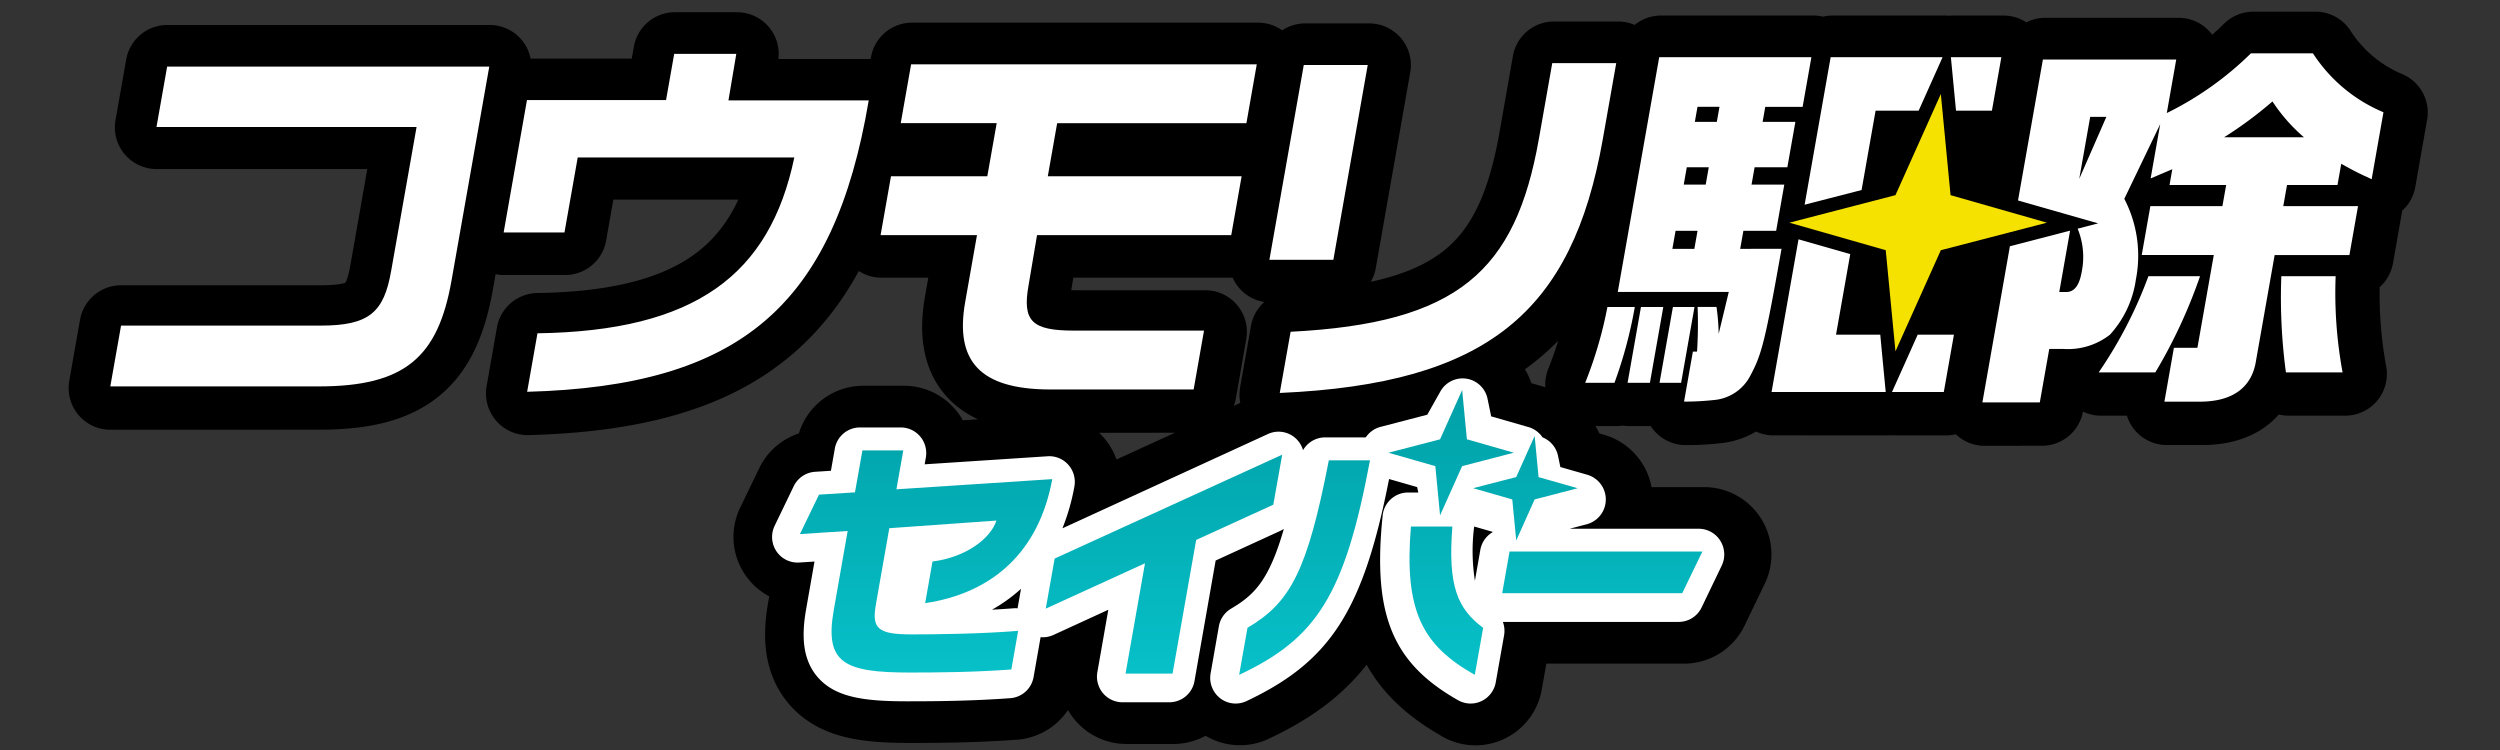
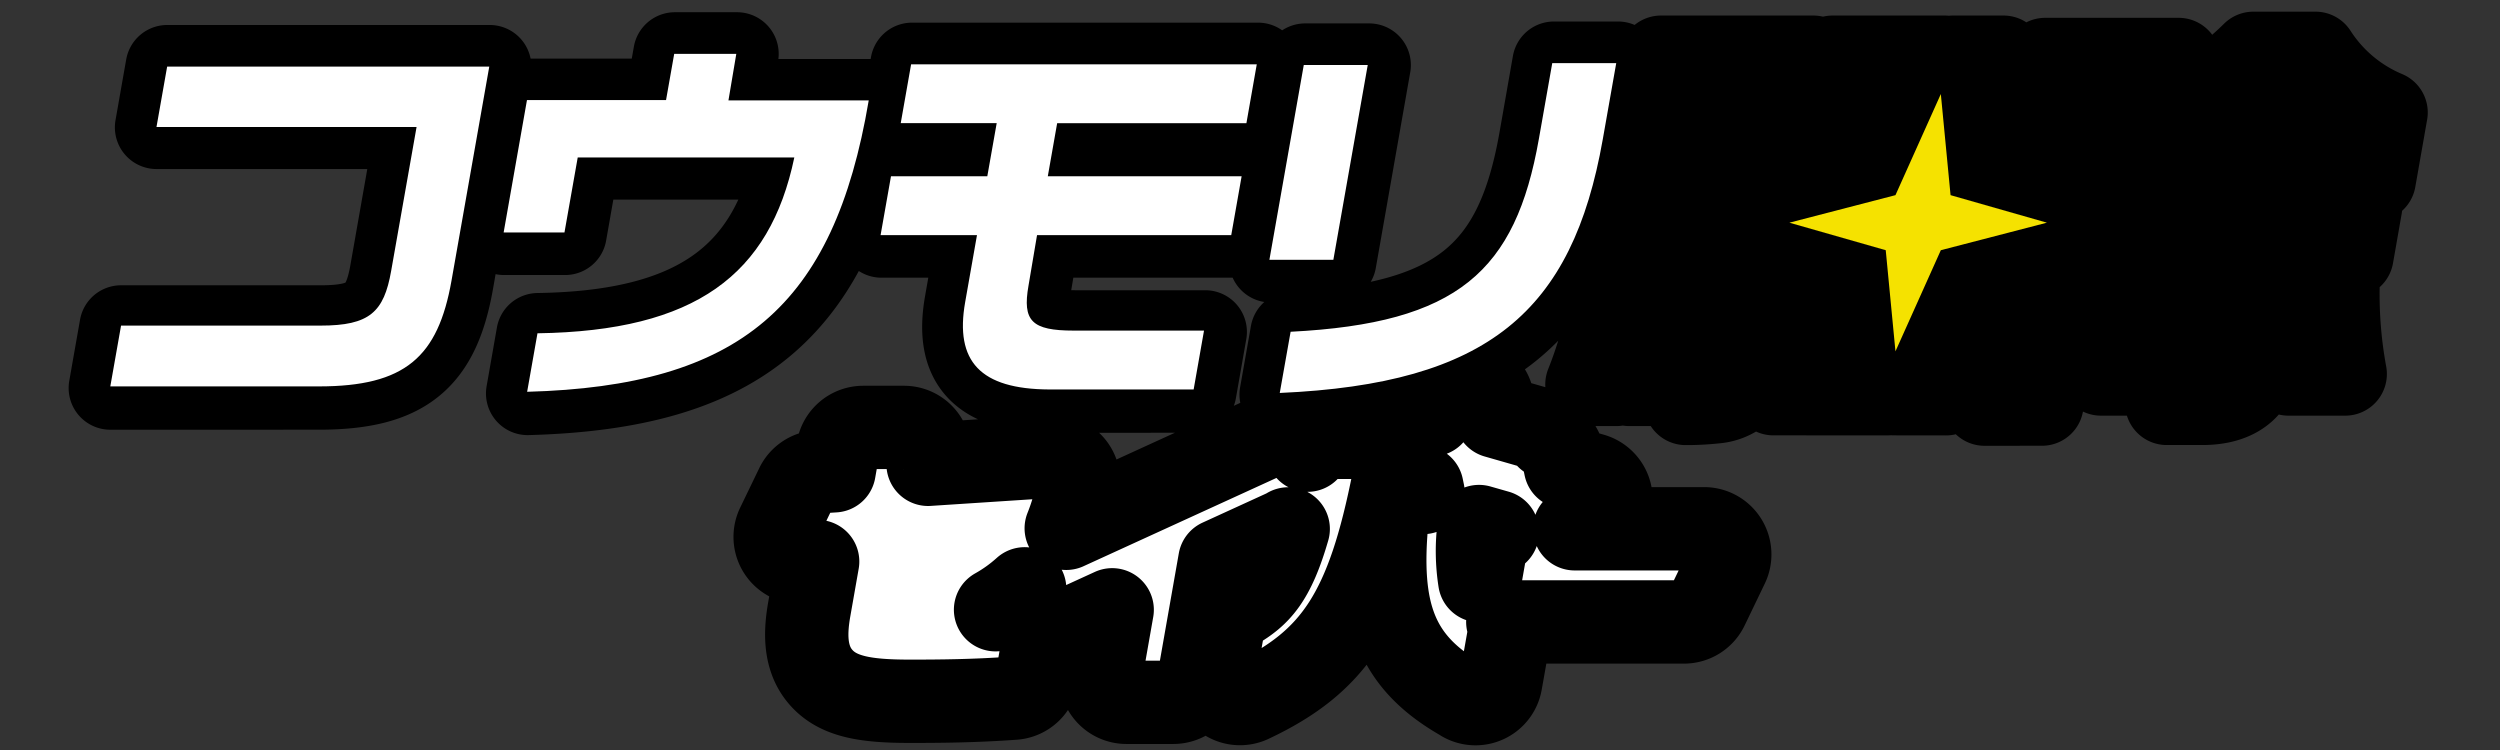
<svg xmlns="http://www.w3.org/2000/svg" width="180" height="54" viewBox="0 0 180 54">
  <rect x="0" y="0" width="180" height="54" fill="#333333" stroke="none" />
  <defs>
    <linearGradient id="linear-gradient" x1="0.5" x2="0.5" y2="1" gradientUnits="objectBoundingBox">
      <stop offset="0" stop-color="#01a0a7" />
      <stop offset="1" stop-color="#08c6ce" />
    </linearGradient>
  </defs>
  <g id="グループ_2543" data-name="グループ 2543" transform="translate(-78 -4564.539)">
    <rect id="長方形_2735" data-name="長方形 2735" width="180" height="54" transform="translate(78 4564.539)" fill="none" />
    <g id="グループ_2435" data-name="グループ 2435" transform="translate(85.942 4568.379)">
-       <rect id="長方形_2665" data-name="長方形 2665" width="10.032" height="17.556" transform="translate(130.417 4.18)" />
      <path id="合体_78" data-name="合体 78" d="M97.394,46.579c-4.758-2.688-6.184-6.17-5.449-13.3a1.845,1.845,0,0,1,1.832-1.657h.74l-.081-.388-2.027-.581c-1.868,9.5-4.251,13.144-10.292,15.99a1.839,1.839,0,0,1-1.9-.207,1.851,1.851,0,0,1-.694-1.787l.6-3.392A1.851,1.851,0,0,1,81,39.983c1.669-.981,2.734-2.016,3.809-5.741a1.7,1.7,0,0,1-.252.14l-4.67,2.137L78.358,45.2a1.845,1.845,0,0,1-1.814,1.526H73.157a1.846,1.846,0,0,1-1.813-2.17l.791-4.49-3.959,1.812a1.851,1.851,0,0,1-.932.158c0,.028-.007.056-.012.084l-.491,2.786a1.842,1.842,0,0,1-1.679,1.521c-2.811.205-5.388.225-7.456.225-3.166,0-5.244-.293-6.5-1.8-1.195-1.431-1.041-3.359-.773-4.878l.595-3.383-1.1.07a1.847,1.847,0,0,1-1.773-2.651l1.373-2.843a1.843,1.843,0,0,1,1.541-1.038l1.146-.072.28-1.594a1.844,1.844,0,0,1,1.814-1.528h2.945a1.848,1.848,0,0,1,1.812,2.17l-.086.486,8.879-.581a1.846,1.846,0,0,1,1.931,2.179,15.357,15.357,0,0,1-.863,3.009l14.841-6.791A1.84,1.84,0,0,1,86.2,28.572a1.842,1.842,0,0,1,1.593-.922h2.934A1.836,1.836,0,0,1,91.79,26.9l3.379-.88.936-1.668a1.84,1.84,0,0,1,3.407.527l.262,1.262,2.69.771a1.837,1.837,0,0,1,1.018.737,1.854,1.854,0,0,1,1.123,1.338l.165.8,1.946.558a1.85,1.85,0,0,1-.044,3.566l-1.238.321h9.327a1.848,1.848,0,0,1,1.656,2.653l-1.451,3.013a1.843,1.843,0,0,1-1.658,1.043H100.62a1.841,1.841,0,0,1,.087.964l-.6,3.392a1.839,1.839,0,0,1-2.716,1.289ZM63.738,40.06c.525-.03,1.041-.063,1.529-.1a1.791,1.791,0,0,1,.322,0c0-.028.007-.056.013-.084l.233-1.32A11.505,11.505,0,0,1,63.738,40.06ZM98.6,37.972l.39-2.219a1.847,1.847,0,0,1,.884-1.275l-.006-.03-1.321-.377A13.767,13.767,0,0,0,98.6,37.972Zm36.348-12.715,1.987-11.3,2.91-.757,1.428-.372-.78,4.439h.5c.583,0,.942-.472,1.114-1.447a5.41,5.41,0,0,0-.29-3.134L143.3,12.3l-3.432-.983-2.348-.674,1.792-10.2h9.61l-.679,3.872A23.254,23.254,0,0,0,154.3,0h4.473a11.178,11.178,0,0,0,5.083,4.261l-.852,4.844c-1.027-.472-1.179-.557-2.192-1.113l-.271,1.531H156.9l-.269,1.531h5.389l-.621,3.538h-5.389l-1.342,7.629c-.286,1.951-1.689,2.981-4.05,2.981h-2.556l.686-3.9h1.694l1.179-6.711h-5.195l.622-3.538h5.2l.268-1.531h-4.083l.2-1.141-1.564.669.691-3.928-2.589,5.4a8.96,8.96,0,0,1,.834,5.849,7.486,7.486,0,0,1-1.868,3.982,4.915,4.915,0,0,1-3.376,1.031h-1l-.681,3.87Zm6.984-16.178,1.954-4.484h-1.166ZM152.374,6.07h5.749a12.338,12.338,0,0,1-2.267-2.59A28.567,28.567,0,0,1,152.374,6.07Zm-38.3,15.512h.3a31.621,31.621,0,0,0,.04-3.231h1.361a15.263,15.263,0,0,1,.157,1.951l.729-3.038h-8L111.65.279h10.97l-.631,3.591H119.3l-.19,1.087h2.361l-.579,3.287h-2.362L118.3,9.5h2.362l-.588,3.343h-2.36l-.233,1.308h2.974c-1.156,6.572-1.424,7.631-2.213,9.106a3.259,3.259,0,0,1-2.685,1.838,19.137,19.137,0,0,1-2.128.112ZM112.6,14.146h1.583l.231-1.308H112.83Zm.818-4.651H115l.22-1.252h-1.585Zm.8-4.539H115.8l.19-1.087h-1.583ZM85.08,20.146c12.049-.615,16.21-4.374,17.9-13.953l.963-5.485h4.613l-.969,5.513C105.388,18.7,99.306,23.905,84.3,24.572Zm43.349,4.36,1.137-2.544.717-1.6h2.611l-.729,4.149Zm-8.681,0,1.944-11.047,3.729,1.068L124.4,20.357h3.188l.125,1.3.273,2.85ZM30.791,20.257c11.39-.167,16.745-4.233,18.515-12.726H33.7l-.955,5.431H28.352L30.039,3.38H40.062L40.651.04h4.473l-.565,3.368h10.11c-2.513,14.928-9.326,20.664-24.621,21.08Zm36.881,4.065C62.7,24.295,60.863,22.288,61.617,18l.849-4.846H55.524l.75-4.261h6.943l.677-3.842H56.977l.747-4.26H82.64l-.748,4.26H68.253l-.675,3.842H81.548L80.8,13.154h-14L66.187,16.8c-.45,2.563.233,3.257,3.26,3.257h9.388l-.749,4.261ZM0,24.1l.775-4.4H15.162c3.527,0,4.56-.976,5.083-3.956L22.076,5.331H3.329L4.1.959H27.317L24.6,16.441c-.975,5.541-3.348,7.657-9.57,7.657Zm111.673-.262.965-5.485h1.557l-.965,5.485Zm-2.3,0,.964-5.485h1.611l-.965,5.485Zm-3.056,0a29.9,29.9,0,0,0,1.6-5.485h1.972a31.828,31.828,0,0,1-1.464,5.485Zm50.512-.751a40.8,40.8,0,0,1-.332-6.962h3.916a31.694,31.694,0,0,0,.5,6.962Zm-13.5,0a31.545,31.545,0,0,0,3.586-6.962h3.721a37.446,37.446,0,0,1-3.224,6.962Zm-15.349-8.84-6.946-1.993,7.646-1.991,3.272-7.316.7,7.316,6.946,1.991-7.646,1.993-3.272,7.316Zm-44.427.692L86.029.846H90.64l-2.479,14.09ZM124.008.279h8.069l-1.013,2.265-.717,1.6h-3.1l-1.009,5.74-4.105,1.069Zm9.037,3.87-.124-1.3-.247-2.57h3.638l-.679,3.87Z" fill="#fff" stroke="#000" stroke-linecap="round" stroke-linejoin="round" stroke-width="6" />
      <g id="グループ_2378" data-name="グループ 2378" transform="translate(0 0.001)">
-         <path id="合体_16" data-name="合体 16" d="M32.261,23.027a1.855,1.855,0,0,1-.692-1.788l.595-3.391a1.848,1.848,0,0,1,.879-1.273c1.664-.982,2.727-2.016,3.8-5.742a1.833,1.833,0,0,1-.25.139l-4.66,2.138-1.524,8.68A1.84,1.84,0,0,1,28.6,23.316H25.223a1.833,1.833,0,0,1-1.407-.66,1.856,1.856,0,0,1-.4-1.509l.788-4.491-3.948,1.812a1.825,1.825,0,0,1-.929.159q-.005.042-.013.084L18.824,21.5a1.841,1.841,0,0,1-1.675,1.521c-2.8.205-5.373.225-7.436.225-3.158,0-5.231-.294-6.486-1.8-1.193-1.431-1.039-3.359-.772-4.879l.594-3.383-1.1.07a1.833,1.833,0,0,1-1.642-.813A1.859,1.859,0,0,1,.184,10.6L1.554,7.759A1.837,1.837,0,0,1,3.09,6.721l1.143-.073.28-1.594A1.839,1.839,0,0,1,6.321,3.528H9.26a1.833,1.833,0,0,1,1.407.66,1.856,1.856,0,0,1,.4,1.509l-.085.486,8.855-.58a1.83,1.83,0,0,1,1.491.616,1.855,1.855,0,0,1,.434,1.562,15.327,15.327,0,0,1-.861,3.01L35.7,4a1.825,1.825,0,0,1,1.886.22,1.85,1.85,0,0,1,.639.945,1.835,1.835,0,0,1,1.589-.921h2.927A1.836,1.836,0,0,1,43.8,3.488l3.371-.879L48.11.941a1.833,1.833,0,0,1,3.4.527L51.77,2.73l2.682.771a1.833,1.833,0,0,1,1.015.739,1.846,1.846,0,0,1,1.119,1.338l.166.8,1.941.557A1.851,1.851,0,0,1,58.65,10.5l-1.235.322h9.3a1.835,1.835,0,0,1,1.556.867,1.86,1.86,0,0,1,.1,1.786l-1.448,3.012a1.836,1.836,0,0,1-1.653,1.043H52.613a1.856,1.856,0,0,1,.087.965L52.1,21.881a1.846,1.846,0,0,1-1.023,1.349,1.827,1.827,0,0,1-1.686-.06c-4.745-2.688-6.167-6.169-5.434-13.3a1.84,1.84,0,0,1,1.827-1.658h.738l-.081-.389-2.022-.581c-1.863,9.5-4.239,13.143-10.265,15.989a1.826,1.826,0,0,1-1.9-.206ZM15.827,16.651c.524-.029,1.039-.063,1.526-.1a1.826,1.826,0,0,1,.32,0q.005-.042.013-.084l.232-1.32A11.365,11.365,0,0,1,15.827,16.651ZM50.6,14.565l.389-2.22a1.847,1.847,0,0,1,.882-1.275l-.006-.029-1.319-.379A13.8,13.8,0,0,0,50.6,14.565Z" transform="translate(47.652 23.407)" fill="#fff" />
        <g id="グループ_2371" data-name="グループ 2371" transform="translate(0 0)">
          <g id="グループ_2374" data-name="グループ 2374" transform="translate(0 0)">
            <path id="パス_52691" data-name="パス 52691" d="M3.325,5.313H22.051l-1.83,10.363c-.522,2.965-1.554,3.936-5.076,3.936H.774L0,23.99H15.009c6.215,0,8.585-2.106,9.558-7.621L27.286.963H4.093ZM45.071.049H40.6l-.587,3.325H30L28.32,12.906H32.7l.954-5.4H49.249C47.48,15.954,42.133,20,30.756,20.166l-.744,4.212C45.29,23.962,52.095,18.255,54.606,3.4h-10.1Zm45.464.8H85.93L83.455,14.873H88.06ZM56.911,5.036H63.82L63.144,8.86H56.209L55.46,13.1H62.4l-.85,4.821c-.753,4.268,1.086,6.263,6.048,6.29H78l.747-4.239H69.368c-3.025,0-3.707-.691-3.257-3.242l.613-3.63H80.707l.748-4.24H67.5l.674-3.823H81.8L82.545.8H57.658ZM103.82.714l-.963,5.458c-1.683,9.533-5.839,13.273-17.875,13.884L84.2,24.462C99.191,23.8,105.267,18.614,107.458,6.2l.969-5.486Z" transform="translate(0 -0.01)" fill="#fff" />
-             <path id="パス_52692" data-name="パス 52692" d="M137.378,18.262l-.964,5.458h1.554l.964-5.458Zm-4.716,0a29.675,29.675,0,0,1-1.6,5.458h2.109a31.625,31.625,0,0,0,1.463-5.458Zm18.3-8.421,1.008-5.712h3.1l.716-1.6L156.794.278h-8.059L146.861,10.9Zm-15.885,8.421-.963,5.458h1.608l.963-5.458Zm36.537-2.216a31.3,31.3,0,0,1-3.581,6.927h4.079a37.2,37.2,0,0,0,3.22-6.927Zm13.482,0h-3.912a40.31,40.31,0,0,0,.331,6.927h4.079a31.509,31.509,0,0,1-.5-6.927m.133-6.567.27-1.524c1.012.554,1.164.637,2.19,1.108l.85-4.821A11.166,11.166,0,0,1,183.461,0h-4.467A23.27,23.27,0,0,1,172.937,4.3l.679-3.852h-9.6l-1.791,10.145,2.346.67,3.427.979-1.48.384a5.36,5.36,0,0,1,.291,3.118c-.171.97-.532,1.441-1.114,1.441h-.5l.779-4.418-1.427.371-2.906.754L159.66,25.133h4.134l.68-3.85h1a4.915,4.915,0,0,0,3.371-1.026,7.436,7.436,0,0,0,1.865-3.963,8.883,8.883,0,0,0-.832-5.819L172.463,5.1l-.69,3.908,1.561-.665-.2,1.137h4.078L176.942,11h-5.188l-.621,3.52h5.188L175.142,21.2h-1.693l-.684,3.88h2.552c2.358,0,3.76-1.026,4.046-2.965l1.34-7.592h5.382l.621-3.52h-5.382l.269-1.523Zm-18.593-.444.788-4.461h1.164Zm10.433-2.994a28.587,28.587,0,0,0,3.478-2.577,12.316,12.316,0,0,0,2.265,2.577Zm-34.846,8.036.231-1.3h2.359l.586-3.326h-2.358l.22-1.247h2.358l.578-3.27h-2.359l.19-1.081h2.691l.631-3.574H136.391l-2.983,16.9H141.4l-.728,3.021a15.11,15.11,0,0,0-.156-1.94h-1.36a31.689,31.689,0,0,1-.041,3.215h-.3l-.635,3.6a19.254,19.254,0,0,0,2.127-.111,3.263,3.263,0,0,0,2.682-1.829c.787-1.469,1.055-2.522,2.209-9.062Zm-3.3,0h-1.582l.23-1.3h1.582Zm.818-4.627h-1.582l.22-1.247h1.582Zm.8-4.517h-1.582l.191-1.081h1.582ZM161.026.278h-3.634l.245,2.559.124,1.292h2.585Zm-6.739,21.576-1.137,2.532h3.732l.729-4.128H155Zm-1.979-1.6h-3.186l1.024-5.8-3.725-1.064-1.941,10.994H152.7l-.272-2.836Z" transform="translate(-24.87 -0.001)" fill="#fff" />
          </g>
          <path id="パス_52740" data-name="パス 52740" d="M160.111,14.864l7.638-1.982L160.811,10.9l-.7-7.281L156.844,10.9l-7.638,1.982,6.938,1.982.7,7.281Z" transform="translate(-28.313 -0.69)" fill="#f5e200" />
        </g>
-         <path id="パス_52865" data-name="パス 52865" d="M51.093,11.628l-.53,3H63.526l1.452-3ZM5.466,15.454l.971-5.508,7.71-.549c-.412,1.3-2.224,2.654-4.6,2.946l-.529,3c4.9-.732,8.2-3.733,9.151-8.93L6.949,7.146l.494-2.8H4.5L3.964,7.366,1.373,7.53,0,10.369l3.437-.222-1,5.691c-.672,3.806.725,4.5,5.464,4.5,2.032,0,4.561-.019,7.322-.219l.49-2.782c-2.637.22-6.047.256-7.657.256-2.471,0-2.887-.438-2.587-2.141m29.255-10.8L18.34,12.133,17.7,15.739l7.145-3.265-1.4,7.939h3.386l1.7-9.621,5.553-2.537Zm-2.5,12.469-.6,3.386c5.567-2.617,7.595-5.709,9.421-15.446H38.082c-1.556,8-2.777,10.248-5.86,12.059M46.09,9.024,47.68,5.477,51.4,4.511l-3.376-.965L47.681,0,46.09,3.547l-3.717.965,3.377.966Zm5.2-1.149.284,2.958L52.9,7.875,56,7.069l-2.816-.8L52.9,3.307,51.572,6.265l-3.1.8ZM46.971,9.827H43.992c-.5,6.081.816,8.546,4.6,10.678l.6-3.386c-1.864-1.385-2.549-3.04-2.215-7.292" transform="translate(49.652 24.243)" fill="url(#linear-gradient)" />
      </g>
    </g>
  </g>
</svg>